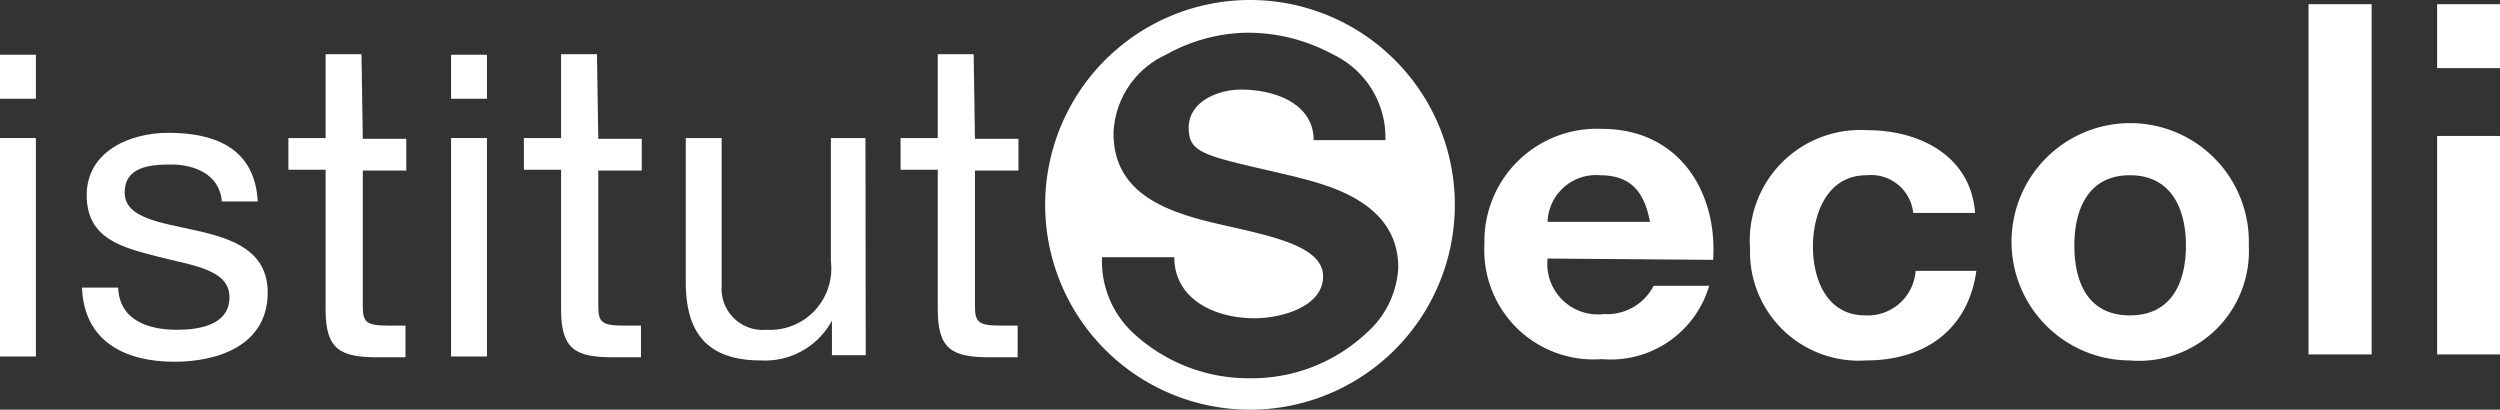
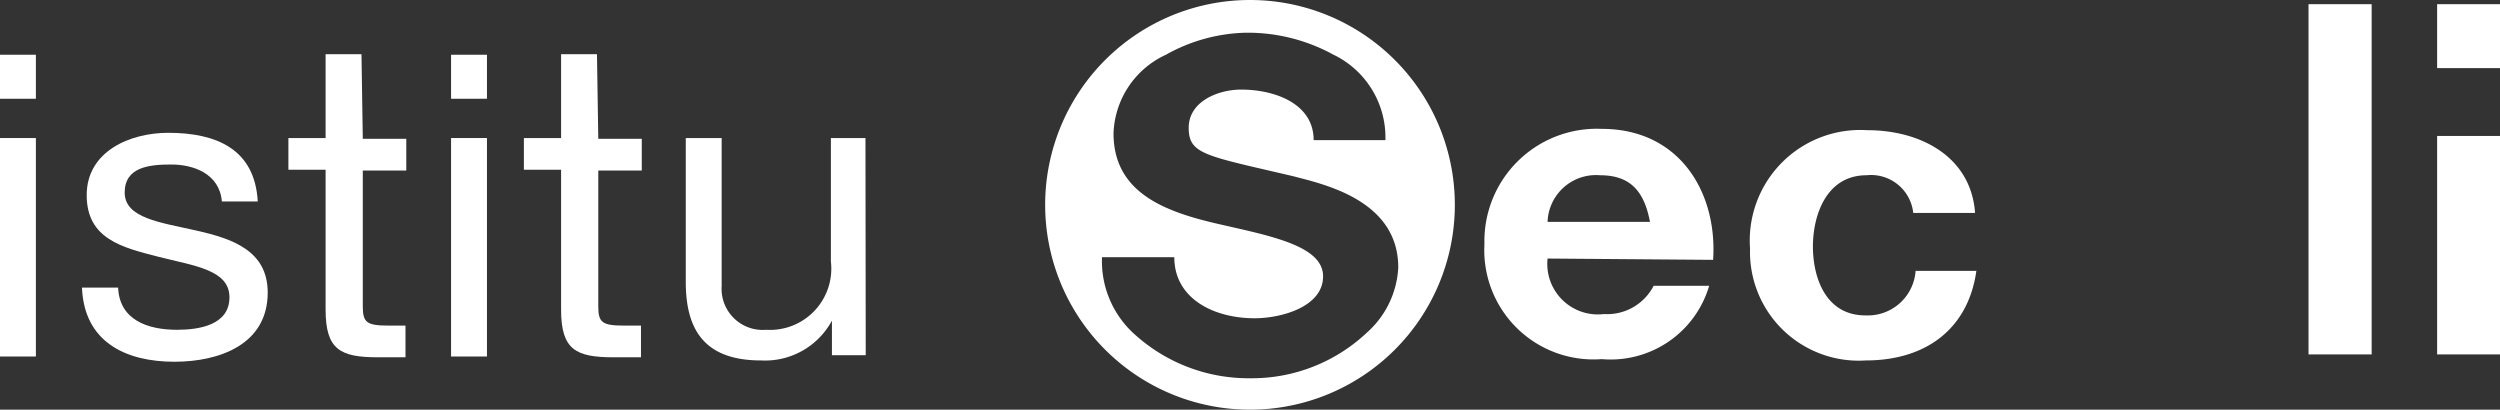
<svg xmlns="http://www.w3.org/2000/svg" id="Livello_1" data-name="Livello 1" viewBox="0 0 95.44 15.64">
  <rect x="0" y="0" width="95.44" height="15.64" fill="#333333" stroke="none" />
  <defs>
    <style>.cls-1{fill:#fff;}</style>
  </defs>
  <path class="cls-1" d="M436.27,595.65h-3.91a1.85,1.85,0,0,1,2-1.78C435.53,593.87,436.05,594.49,436.27,595.65Zm2.41,1.45c.17-2.56-1.27-5-4.25-5a4.29,4.29,0,0,0-4.48,4.4,4.17,4.17,0,0,0,4.48,4.39,3.92,3.92,0,0,0,4.1-2.8h-2.12a2,2,0,0,1-1.9,1.08,1.93,1.93,0,0,1-2.15-2.12Z" transform="translate(-373.28 -587.18)" />
  <path class="cls-1" d="M448.68,595.31c-.15-2.13-2.05-3.16-4.12-3.16a4.22,4.22,0,0,0-4.47,4.52,4.15,4.15,0,0,0,4.42,4.27c2.3,0,3.91-1.21,4.22-3.42h-2.32a1.83,1.83,0,0,1-1.92,1.7c-1.51,0-2-1.44-2-2.63s.51-2.72,2.05-2.72a1.62,1.62,0,0,1,1.78,1.44Z" transform="translate(-373.28 -587.18)" />
-   <path class="cls-1" d="M456.73,596.55c0,1.33-.49,2.67-2.14,2.67s-2.12-1.34-2.12-2.67.5-2.68,2.12-2.68S456.73,595.21,456.73,596.55Zm2.4,0a4.53,4.53,0,1,0-4.54,4.39A4.19,4.19,0,0,0,459.13,596.55Z" transform="translate(-373.28 -587.18)" />
  <rect class="cls-1" x="88.13" y="0.16" width="2.41" height="13.37" />
  <rect class="cls-1" x="93.04" y="5.19" width="2.41" height="8.34" />
  <rect class="cls-1" x="93.04" y="0.16" width="2.41" height="2.44" />
  <rect class="cls-1" y="5.27" width="1.37" height="8.34" />
  <rect class="cls-1" y="2.09" width="1.37" height="1.68" />
  <path class="cls-1" d="M376.41,598.16c.08,2.07,1.66,2.83,3.53,2.83,1.7,0,3.56-.65,3.56-2.64,0-1.61-1.36-2.06-2.73-2.37s-2.73-.47-2.73-1.45.95-1.07,1.78-1.07,1.84.34,1.93,1.41h1.37c-.11-2-1.58-2.62-3.42-2.62-1.45,0-3.11.7-3.11,2.38s1.37,2,2.73,2.35,2.72.49,2.72,1.55-1.16,1.24-2,1.24c-1.13,0-2.2-.38-2.25-1.61Z" transform="translate(-373.28 -587.18)" />
  <path class="cls-1" d="M387.08,589.25h-1.37v3.2h-1.42v1.21h1.42V599c0,1.53.56,1.82,2,1.82h1.05v-1.21h-.63c-.85,0-1-.11-1-.74v-5.18h1.66v-1.21h-1.66Z" transform="translate(-373.28 -587.18)" />
  <rect class="cls-1" x="17.22" y="5.27" width="1.37" height="8.34" />
  <rect class="cls-1" x="17.22" y="2.09" width="1.37" height="1.68" />
  <path class="cls-1" d="M396.07,589.25H394.7v3.2h-1.42v1.21h1.42V599c0,1.53.56,1.82,2,1.82h1.05v-1.21h-.63c-.85,0-1-.11-1-.74v-5.18h1.66v-1.21h-1.66Z" transform="translate(-373.28 -587.18)" />
  <path class="cls-1" d="M406.32,592.45H405v4.71a2.34,2.34,0,0,1-2.47,2.61,1.57,1.57,0,0,1-1.7-1.67v-5.65h-1.37v5.49c0,1.79.68,3,2.87,3a2.9,2.9,0,0,0,2.71-1.52h0v1.32h1.29Z" transform="translate(-373.28 -587.18)" />
-   <path class="cls-1" d="M410.45,589.25h-1.37v3.2h-1.42v1.21h1.42V599c0,1.53.56,1.82,2,1.82h1.05v-1.21h-.63c-.85,0-1-.11-1-.74v-5.18h1.66v-1.21h-1.66Z" transform="translate(-373.28 -587.18)" />
  <path class="cls-1" d="M421,587.18a7.82,7.82,0,1,0,7.82,7.82A7.82,7.82,0,0,0,421,587.18Zm4.46,12.7a6.4,6.4,0,0,1-4.46,1.74,6.47,6.47,0,0,1-4.34-1.62,3.75,3.75,0,0,1-1.31-3h2.76c0,1.57,1.49,2.33,3.07,2.33,1,0,2.61-.43,2.61-1.6s-2-1.54-4-2-4-1.17-4-3.46a3.43,3.43,0,0,1,2-3,6.53,6.53,0,0,1,3-.84,6.79,6.79,0,0,1,3.38.83,3.51,3.51,0,0,1,2,3.27h-2.74c0-1.4-1.49-1.93-2.77-1.93-.86,0-2,.44-2,1.46s.64,1.06,4,1.85c1.13.3,4,.9,4,3.48A3.56,3.56,0,0,1,425.46,599.88Z" transform="translate(-373.28 -587.18)" />
</svg>